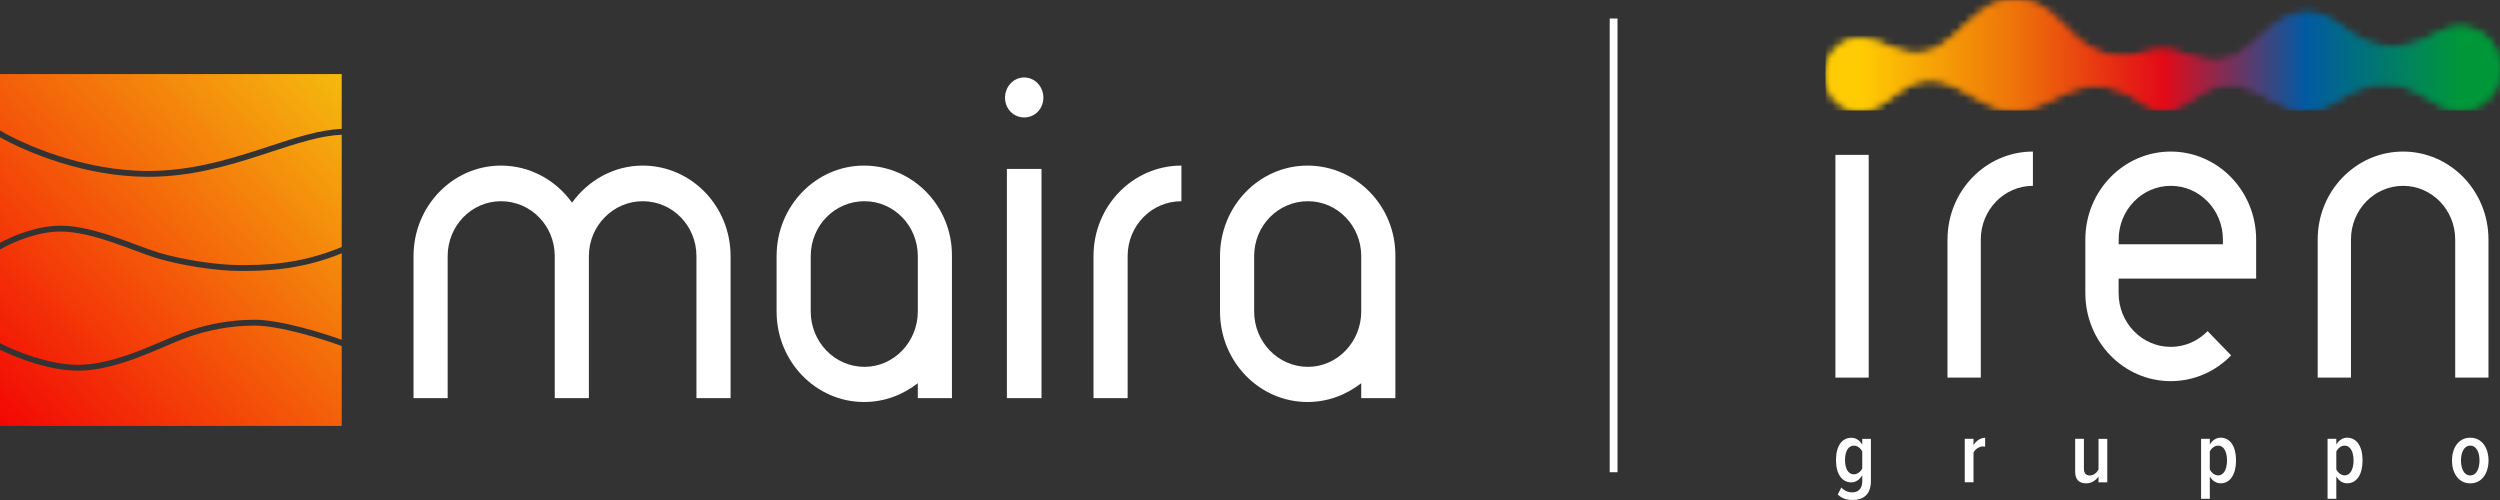
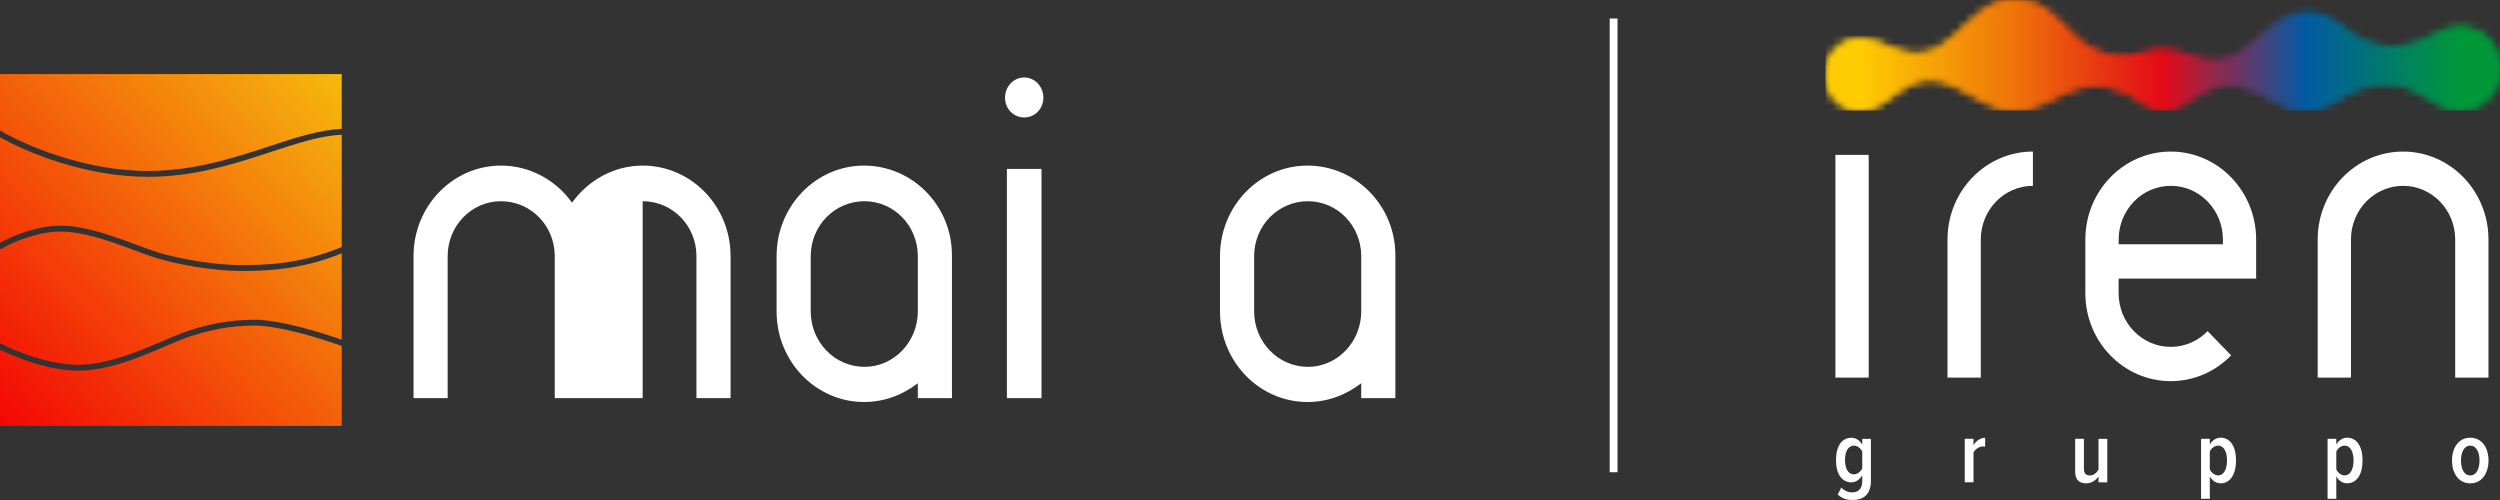
<svg xmlns="http://www.w3.org/2000/svg" width="320" height="64" viewBox="0 0 320 64" fill="none">
  <rect x="0" y="0" width="320" height="64" fill="#333333" stroke="none" />
-   <path d="M82.261 21.196C88.486 21.196 93.514 26.373 93.514 32.782V50.963H89.145V32.782C89.145 28.899 86.092 25.756 82.261 25.756C78.49 25.756 75.378 28.899 75.378 32.782V50.963H71.008V32.782C71.008 28.899 67.956 25.756 64.125 25.756C60.354 25.756 57.301 28.899 57.301 32.782V50.963H52.932V32.782C52.932 26.373 57.96 21.196 64.125 21.196C67.896 21.196 71.188 23.106 73.223 25.941C75.258 23.106 78.55 21.196 82.261 21.196Z" fill="white" />
+   <path d="M82.261 21.196C88.486 21.196 93.514 26.373 93.514 32.782V50.963H89.145V32.782C89.145 28.899 86.092 25.756 82.261 25.756V50.963H71.008V32.782C71.008 28.899 67.956 25.756 64.125 25.756C60.354 25.756 57.301 28.899 57.301 32.782V50.963H52.932V32.782C52.932 26.373 57.96 21.196 64.125 21.196C67.896 21.196 71.188 23.106 73.223 25.941C75.258 23.106 78.55 21.196 82.261 21.196Z" fill="white" />
  <path d="M110.596 21.196C116.821 21.196 121.909 26.373 121.849 32.782V50.963H117.48V49.052C115.565 50.531 113.23 51.456 110.596 51.456C104.431 51.456 99.403 46.279 99.403 39.87V32.782C99.403 26.373 104.431 21.196 110.596 21.196ZM117.48 39.87V32.782C117.48 28.899 114.427 25.756 110.656 25.756C106.826 25.756 103.773 28.899 103.773 32.782V39.87C103.773 43.752 106.826 46.957 110.656 46.957C114.427 46.957 117.48 43.752 117.48 39.87Z" fill="white" />
  <path d="M133.313 50.963H128.883V21.627H133.313V50.963ZM131.098 15.033C129.721 15.033 128.644 13.923 128.644 12.506C128.644 11.088 129.721 9.917 131.098 9.917C132.475 9.917 133.552 11.088 133.552 12.506C133.552 13.923 132.475 15.033 131.098 15.033Z" fill="white" />
-   <path d="M139.969 32.782C139.969 26.373 144.996 21.196 151.221 21.196V25.756C147.391 25.756 144.338 28.899 144.338 32.782V50.963H139.969V32.782Z" fill="white" />
  <path d="M167.355 21.196C173.58 21.196 178.667 26.373 178.607 32.782V50.963H174.238V49.052C172.323 50.531 169.988 51.456 167.355 51.456C161.189 51.456 156.161 46.279 156.161 39.87V32.782C156.161 26.373 161.189 21.196 167.355 21.196ZM174.238 39.87V32.782C174.238 28.899 171.185 25.756 167.414 25.756C163.584 25.756 160.531 28.899 160.531 32.782V39.87C160.531 43.752 163.584 46.957 167.414 46.957C171.185 46.957 174.238 43.752 174.238 39.87Z" fill="white" />
  <path fill-rule="evenodd" clip-rule="evenodd" d="M43.741 9.481H0V16.703C3.078 18.526 10.75 21.883 18.939 21.883C24.21 21.883 28.841 20.549 33.01 19.2C33.5 19.042 33.984 18.883 34.463 18.726C37.814 17.625 40.898 16.613 43.741 16.493V9.481ZM43.741 17.244C41.024 17.364 38.058 18.336 34.696 19.439C34.219 19.595 33.734 19.754 33.241 19.914C29.06 21.266 24.335 22.633 18.939 22.633C10.9 22.633 3.376 19.476 0 17.569V31.078C1.666 30.175 4.757 28.888 7.748 28.888C9.91 28.888 12.319 29.535 14.534 30.281C15.571 30.629 16.573 31.003 17.494 31.345L17.69 31.418C18.668 31.782 19.542 32.104 20.272 32.325C23.213 33.216 27.723 33.929 30.655 33.929C33.548 33.929 38.221 33.928 43.741 31.613V17.244ZM0 43.928V31.938C1.473 31.079 4.695 29.638 7.748 29.638C9.782 29.638 12.094 30.251 14.295 30.991C15.32 31.336 16.312 31.706 17.234 32.049L17.428 32.121C18.401 32.483 19.298 32.814 20.055 33.043C23.059 33.953 27.642 34.679 30.655 34.679H30.66C33.522 34.679 38.205 34.679 43.741 32.425V43.496C42.397 43.008 40.586 42.429 38.734 41.946C36.55 41.375 34.272 40.927 32.629 40.927C29.397 40.927 26.333 41.511 23.286 42.639C22.602 42.892 21.793 43.239 20.906 43.62L20.906 43.62L20.595 43.753C19.581 44.188 18.465 44.66 17.291 45.097C14.938 45.973 12.378 46.697 9.968 46.697C6.292 46.697 1.974 44.943 0 43.928ZM0 44.767V54.519H43.741V44.294C42.401 43.797 40.497 43.181 38.544 42.671C36.37 42.103 34.171 41.677 32.629 41.677C29.491 41.677 26.515 42.243 23.546 43.342C22.881 43.588 22.091 43.927 21.199 44.31L21.199 44.31L20.89 44.442C19.875 44.877 18.745 45.356 17.553 45.8C15.173 46.686 12.513 47.447 9.968 47.447C6.325 47.447 2.151 45.822 0 44.767Z" fill="url(#paint0_linear_2478_1158)" />
  <line x1="206.543" y1="2.371" x2="206.543" y2="60.445" stroke="white" />
  <mask id="mask0_2478_1158" style="mask-type:luminance" maskUnits="userSpaceOnUse" x="233" y="0" width="87" height="15">
    <path d="M253.97 1.301C251.163 3.138 249.379 6.441 245.978 6.865C243.113 7.236 240.964 5.246 238.54 4.999C238.454 4.999 238.334 4.981 238.117 4.981C235.659 4.981 233.669 7.03 233.669 9.556C233.669 12.082 235.659 14.131 238.117 14.131C238.906 14.131 239.649 13.919 240.289 13.542C242.244 12.547 243.782 10.521 246.378 10.198C249.671 9.768 252.146 12.382 255.17 13.548C256.011 13.925 256.937 14.131 257.909 14.131C258.606 14.131 259.281 14.025 259.915 13.819C262.997 12.912 265.432 10.304 269.748 11.034C272.207 11.452 273.527 12.647 274.802 13.412C275.414 13.86 276.157 14.125 276.969 14.125C277.575 14.125 278.147 13.977 278.655 13.713H278.65C280.456 12.918 282.206 11.098 284.612 10.792C287.751 10.386 290.106 12.623 292.805 13.618C293.542 13.948 294.36 14.131 295.212 14.131C296.418 14.131 297.533 13.766 298.476 13.142C300.443 12.076 302.249 10.498 305.754 10.675C309.121 10.834 310.693 12.659 312.665 13.565C313.403 13.93 314.237 14.113 315.112 14.072C317.936 13.936 320.126 11.463 319.994 8.549C319.863 5.635 317.462 3.38 314.632 3.515C313.952 3.55 313.311 3.715 312.728 3.992C310.83 4.751 309.121 6.212 305.948 6.07C301.963 5.882 300.305 3.633 298.093 2.426C297.235 1.949 296.258 1.672 295.212 1.672C293.948 1.672 292.782 2.067 291.816 2.75C289.26 4.392 287.522 7.377 284.252 7.795C281.491 8.166 279.187 6.424 276.98 6.424C275.059 6.424 272.858 7.613 270.372 7.195C266.17 6.488 264.638 3.403 262.151 1.513C260.984 0.565 259.515 0 257.914 0C256.451 0 255.096 0.471 253.981 1.278" fill="white" />
  </mask>
  <g mask="url(#mask0_2478_1158)">
    <path d="M320.12 0.023H233.669V14.142H320.12V0.023Z" fill="url(#paint1_linear_2478_1158)" />
  </g>
  <path d="M235.236 63.287L235.693 62.398C236.064 62.81 236.533 63.023 237.094 63.023C237.762 63.023 238.368 62.64 238.368 61.627V60.832C238.043 61.397 237.517 61.745 236.979 61.745C235.767 61.745 235.007 60.673 235.007 58.889C235.007 57.105 235.756 56.034 236.979 56.034C237.505 56.034 238.031 56.322 238.368 56.923V56.175H239.477V61.545C239.477 63.47 238.311 64 237.151 64C236.379 64 235.773 63.817 235.236 63.299M238.368 59.955V57.8C238.18 57.388 237.74 57.041 237.316 57.041C236.545 57.041 236.162 57.812 236.162 58.883C236.162 59.955 236.545 60.715 237.316 60.715C237.74 60.715 238.18 60.367 238.368 59.955Z" fill="white" />
  <path d="M251.489 61.727V56.163H252.609V56.982C252.924 56.44 253.495 56.034 254.096 56.034V57.176C254.004 57.152 253.907 57.141 253.804 57.141C253.347 57.141 252.832 57.5 252.609 57.912V61.727H251.489Z" fill="white" />
  <path d="M268.611 61.727V60.992C268.308 61.451 267.725 61.869 267.033 61.869C266.072 61.869 265.621 61.339 265.621 60.373V56.169H266.741V59.973C266.741 60.621 267.033 60.862 267.513 60.862C267.993 60.862 268.393 60.491 268.611 60.102V56.175H269.731V61.739H268.611V61.727Z" fill="white" />
  <path d="M282.857 60.98V63.847H281.737V56.163H282.857V56.899C283.172 56.346 283.698 56.022 284.247 56.022C285.464 56.022 286.213 57.141 286.213 58.936C286.213 60.732 285.464 61.863 284.247 61.863C283.709 61.863 283.183 61.574 282.857 60.974M285.058 58.942C285.058 57.871 284.681 57.041 283.904 57.041C283.481 57.041 283.04 57.376 282.852 57.8V60.079C283.04 60.491 283.475 60.85 283.904 60.85C284.675 60.85 285.058 60.008 285.058 58.936" fill="white" />
  <path d="M299.048 60.98V63.847H297.927V56.163H299.048V56.899C299.362 56.346 299.888 56.022 300.437 56.022C301.655 56.022 302.409 57.141 302.409 58.936C302.409 60.732 301.66 61.863 300.437 61.863C299.9 61.863 299.374 61.574 299.048 60.974M301.254 58.942C301.254 57.871 300.871 57.041 300.1 57.041C299.677 57.041 299.242 57.376 299.048 57.8V60.079C299.236 60.491 299.677 60.85 300.1 60.85C300.871 60.85 301.254 60.008 301.254 58.936" fill="white" />
  <path d="M313.854 58.942C313.854 57.376 314.66 56.028 316.193 56.028C317.725 56.028 318.531 57.376 318.531 58.942C318.531 60.508 317.725 61.868 316.193 61.868C314.66 61.868 313.854 60.508 313.854 58.942ZM317.376 58.942C317.376 57.941 317.004 57.041 316.193 57.041C315.381 57.041 315.003 57.941 315.003 58.942C315.003 59.943 315.375 60.856 316.193 60.856C317.01 60.856 317.376 59.943 317.376 58.942Z" fill="white" />
  <path d="M307.594 19.4C301.557 19.4 296.664 24.44 296.664 30.658V48.333H300.923V30.658C300.923 26.86 303.907 23.787 307.594 23.787C311.282 23.787 314.266 26.86 314.266 30.658V48.333H318.525V30.658C318.525 24.44 313.631 19.4 307.594 19.4Z" fill="white" />
  <path d="M239.192 19.824H234.933V48.333H239.192V19.824Z" fill="white" />
  <path d="M249.276 30.658V48.333H253.541V30.658C253.541 26.866 256.525 23.787 260.213 23.787V19.4C254.176 19.4 249.282 24.44 249.282 30.658" fill="white" />
  <path d="M277.855 19.4C271.818 19.4 266.924 24.44 266.924 30.658V37.529C266.924 43.746 271.818 48.786 277.855 48.786C280.874 48.786 283.606 47.526 285.584 45.489L282.571 42.386C281.365 43.629 279.696 44.4 277.855 44.4C274.173 44.4 271.183 41.326 271.183 37.529V35.662H288.786V30.658C288.786 24.44 283.892 19.4 277.855 19.4ZM271.189 31.27V30.658C271.189 26.866 274.173 23.787 277.861 23.787C281.548 23.787 284.532 26.86 284.532 30.658V31.27H271.189Z" fill="white" />
  <mask id="mask1_2478_1158" style="mask-type:luminance" maskUnits="userSpaceOnUse" x="233" y="0" width="87" height="15">
    <path d="M253.97 1.301C251.163 3.138 249.379 6.441 245.978 6.865C243.113 7.236 240.964 5.246 238.54 4.999C238.454 4.999 238.334 4.981 238.117 4.981C235.659 4.981 233.669 7.03 233.669 9.556C233.669 12.082 235.659 14.131 238.117 14.131C238.906 14.131 239.649 13.919 240.289 13.542C242.244 12.547 243.782 10.521 246.378 10.198C249.671 9.768 252.146 12.382 255.17 13.548C256.011 13.925 256.937 14.131 257.909 14.131C258.606 14.131 259.281 14.025 259.915 13.819C262.997 12.912 265.432 10.304 269.748 11.034C272.207 11.452 273.527 12.647 274.802 13.412C275.414 13.86 276.157 14.125 276.969 14.125C277.575 14.125 278.147 13.977 278.655 13.713H278.65C280.456 12.918 282.206 11.098 284.612 10.792C287.751 10.386 290.106 12.623 292.805 13.618C293.542 13.948 294.36 14.131 295.212 14.131C296.418 14.131 297.533 13.766 298.476 13.142C300.443 12.076 302.249 10.498 305.754 10.675C309.121 10.834 310.693 12.659 312.665 13.565C313.403 13.93 314.237 14.113 315.112 14.072C317.936 13.936 320.126 11.463 319.994 8.549C319.863 5.635 317.462 3.38 314.632 3.515C313.952 3.55 313.311 3.715 312.728 3.992C310.83 4.751 309.121 6.212 305.948 6.07C301.963 5.882 300.305 3.633 298.093 2.426C297.235 1.949 296.258 1.672 295.212 1.672C293.948 1.672 292.782 2.067 291.816 2.75C289.26 4.392 287.522 7.377 284.252 7.795C281.491 8.166 279.187 6.424 276.98 6.424C275.059 6.424 272.858 7.613 270.372 7.195C266.17 6.488 264.638 3.403 262.151 1.513C260.984 0.565 259.515 0 257.914 0C256.451 0 255.096 0.471 253.981 1.278" fill="white" />
  </mask>
  <g mask="url(#mask1_2478_1158)">
    <path d="M320.12 0.023H233.669V14.142H320.12V0.023Z" fill="url(#paint2_linear_2478_1158)" />
  </g>
  <defs>
    <linearGradient id="paint0_linear_2478_1158" x1="43.741" y1="9.481" x2="-1.277" y2="53.204" gradientUnits="userSpaceOnUse">
      <stop stop-color="#F5BA0E" />
      <stop offset="1" stop-color="#F30605" />
    </linearGradient>
    <linearGradient id="paint1_linear_2478_1158" x1="233.721" y1="6.7" x2="320.046" y2="6.7" gradientUnits="userSpaceOnUse">
      <stop stop-color="#FFCC03" />
      <stop offset="0.05" stop-color="#FFCC03" />
      <stop offset="0.28" stop-color="#EE7309" />
      <stop offset="0.5" stop-color="#E30A18" />
      <stop offset="0.71" stop-color="#025AA3" />
      <stop offset="0.94" stop-color="#009739" />
      <stop offset="1" stop-color="#009739" />
    </linearGradient>
    <linearGradient id="paint2_linear_2478_1158" x1="233.721" y1="6.7" x2="320.046" y2="6.7" gradientUnits="userSpaceOnUse">
      <stop stop-color="#FFCC03" />
      <stop offset="0.05" stop-color="#FFCC03" />
      <stop offset="0.28" stop-color="#EE7309" />
      <stop offset="0.5" stop-color="#E30A18" />
      <stop offset="0.71" stop-color="#025AA3" />
      <stop offset="0.94" stop-color="#009739" />
      <stop offset="1" stop-color="#009739" />
    </linearGradient>
  </defs>
</svg>